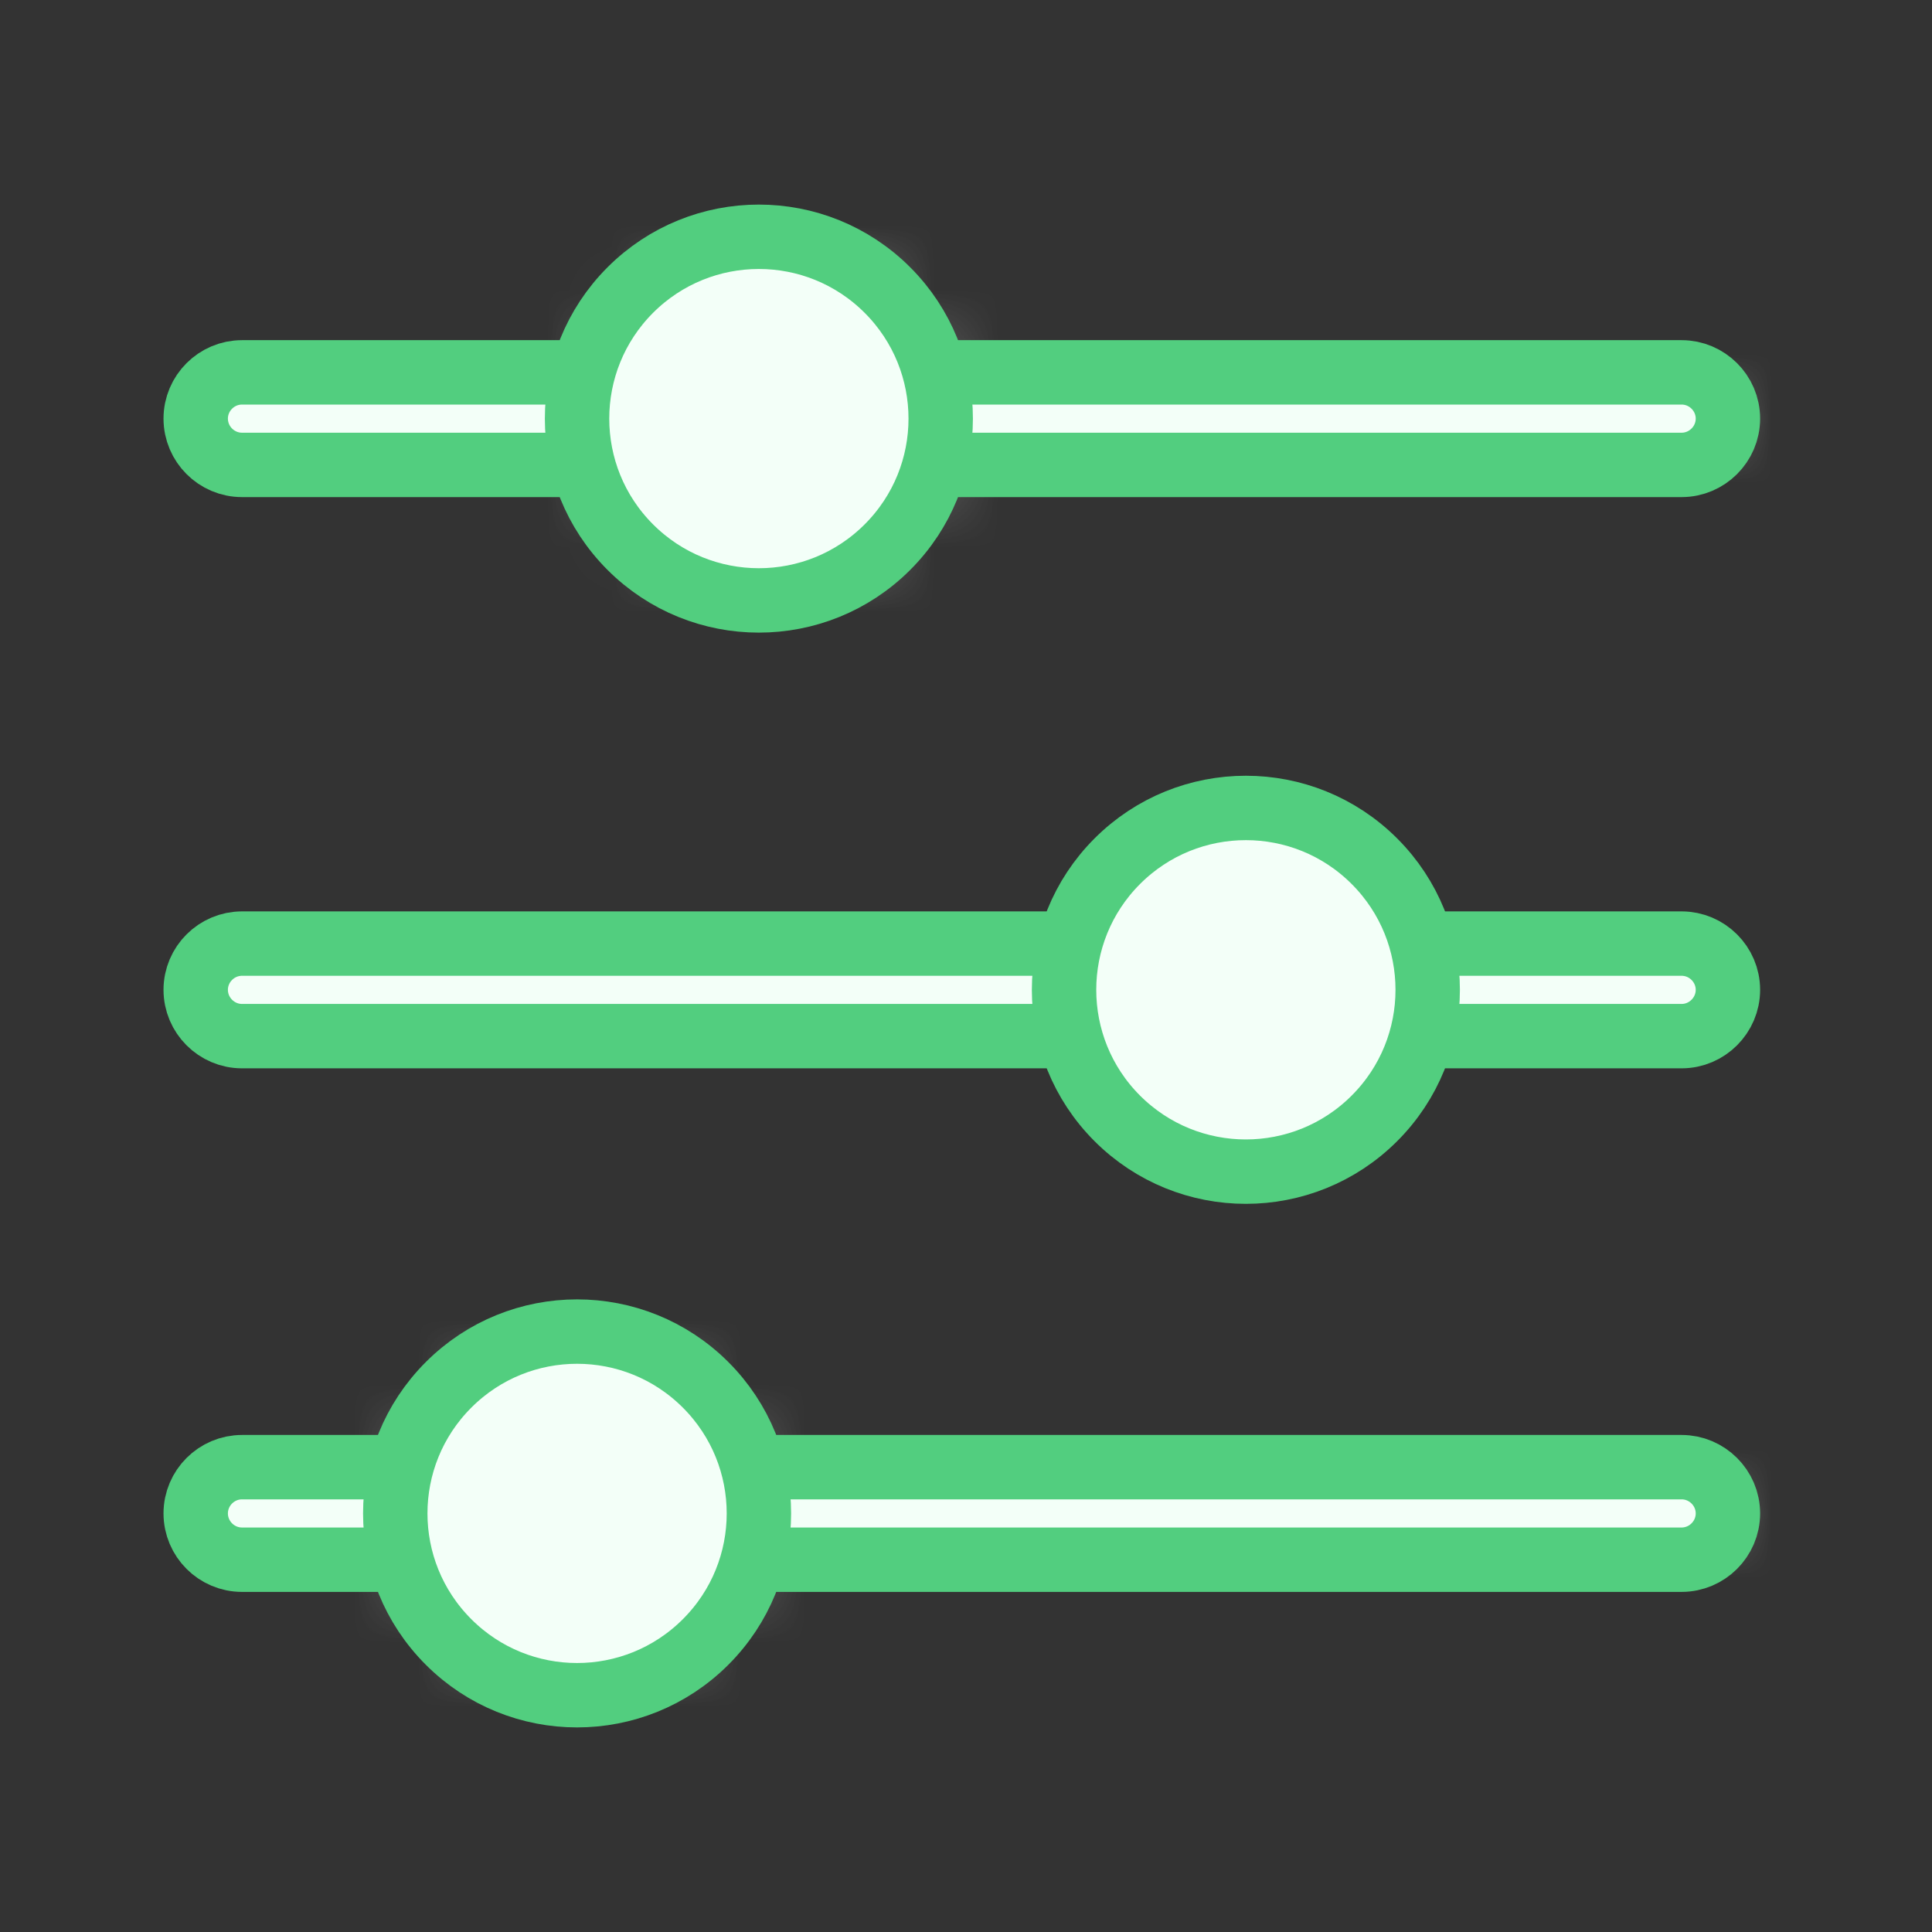
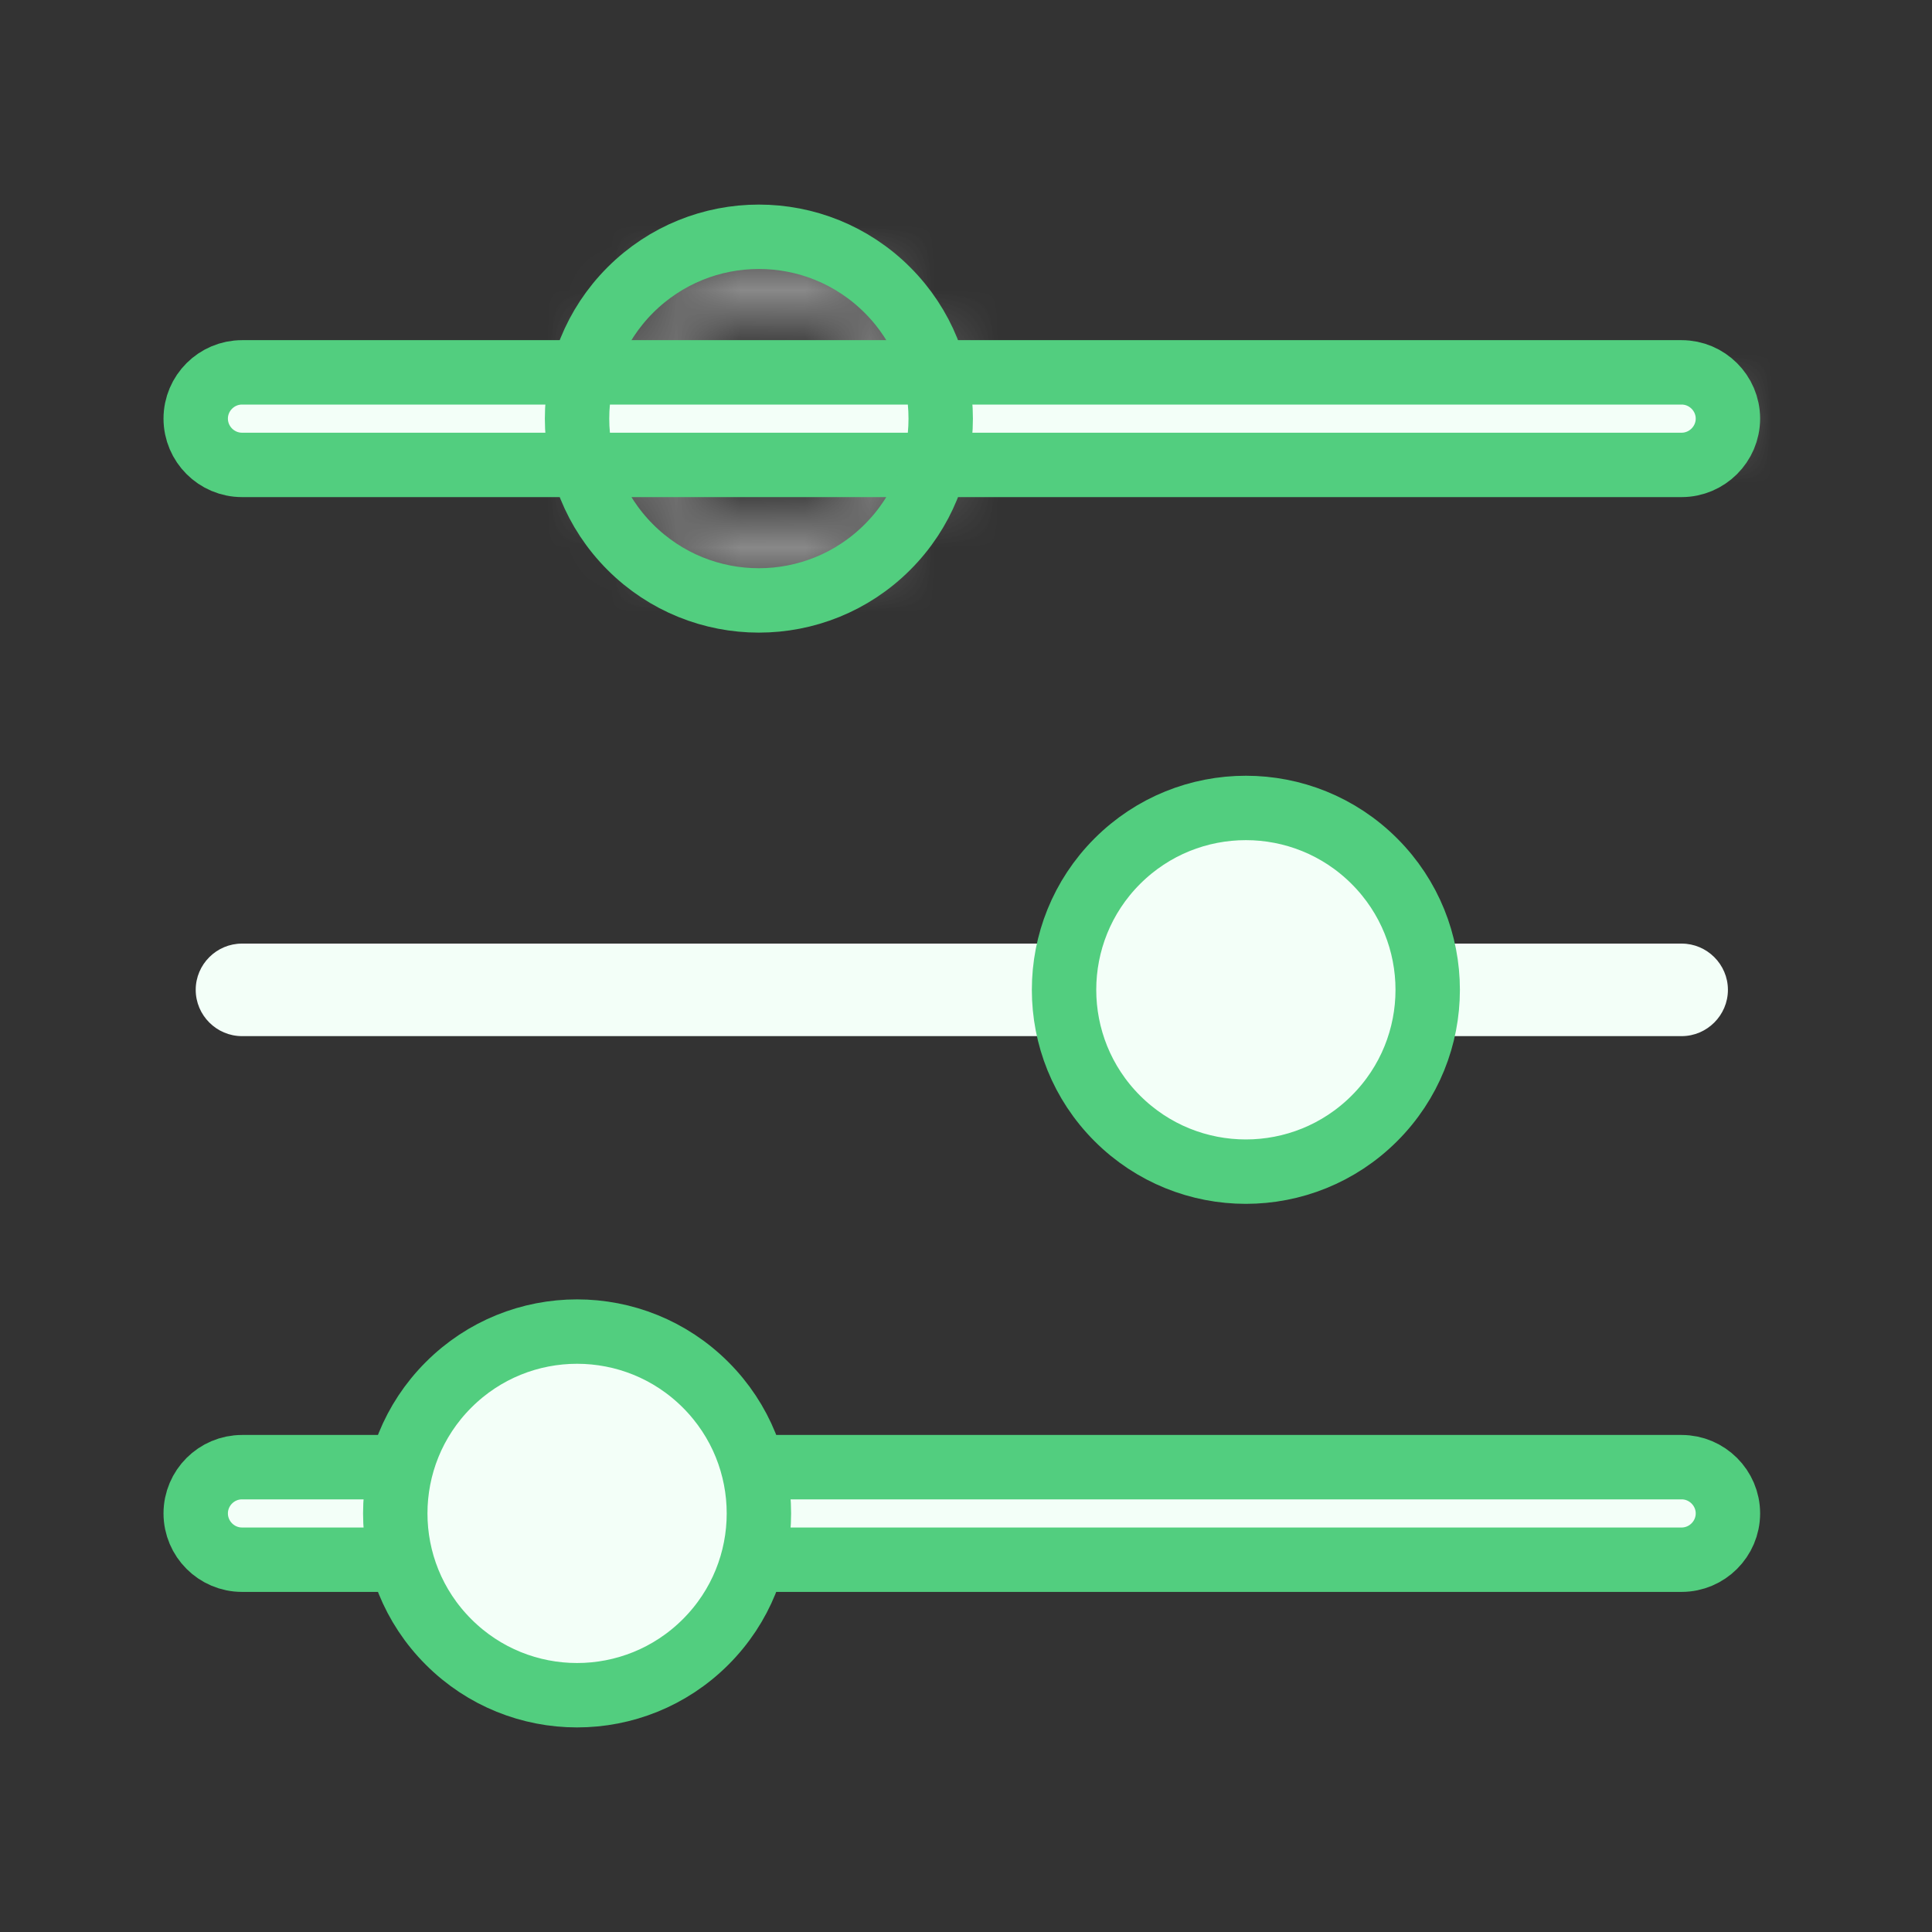
<svg xmlns="http://www.w3.org/2000/svg" width="30" height="30" viewBox="0 0 30 30" fill="none">
  <rect x="0" y="0" width="30" height="30" fill="#333333" stroke="none" />
  <g id="Icons/Submenu/Filters">
    <g id="Filters">
      <g id="Group 3">
        <mask id="mask0" mask-type="alpha" maskUnits="userSpaceOnUse" x="4" y="4" width="23" height="5">
          <path id="Clip 2" fill-rule="evenodd" clip-rule="evenodd" d="M9.318 6.089H4.441C4.197 6.089 4 6.274 4 6.499C4 6.726 4.197 6.911 4.441 6.911H9.318C9.53 8.093 10.628 9 11.958 9C13.288 9 14.386 8.093 14.598 6.911H26.559C26.802 6.911 27 6.726 27 6.499C27 6.274 26.802 6.089 26.559 6.089H14.598C14.386 4.906 13.288 4 11.958 4C10.628 4 9.53 4.906 9.318 6.089ZM10.163 6.499C10.163 5.579 10.969 4.828 11.958 4.828C12.947 4.828 13.754 5.579 13.754 6.499C13.754 7.421 12.947 8.171 11.958 8.171C10.969 8.171 10.163 7.421 10.163 6.499Z" fill="white" />
        </mask>
        <g mask="url(#mask0)">
          <path id="Fill 1" fill-rule="evenodd" clip-rule="evenodd" d="M-1 14H32V-1H-1V14Z" fill="#999999" />
        </g>
      </g>
      <g id="Group 6">
        <mask id="mask1" mask-type="alpha" maskUnits="userSpaceOnUse" x="4" y="21" width="23" height="6">
          <path id="Clip 5" fill-rule="evenodd" clip-rule="evenodd" d="M6.362 23.089H4.441C4.198 23.089 4 23.274 4 23.499C4 23.726 4.198 23.911 4.441 23.911H6.362C6.574 25.094 7.672 26.001 9.003 26.001C10.332 26.001 11.431 25.094 11.642 23.911H26.559C26.802 23.911 27 23.726 27 23.499C27 23.274 26.802 23.089 26.559 23.089H11.642C11.431 21.906 10.332 21 9.003 21C7.672 21 6.574 21.906 6.362 23.089ZM7.207 23.499C7.207 22.579 8.014 21.828 9.003 21.828C9.993 21.828 10.798 22.579 10.798 23.499C10.798 24.422 9.993 25.171 9.003 25.171C8.014 25.171 7.207 24.422 7.207 23.499Z" fill="white" />
        </mask>
        <g mask="url(#mask1)">
-           <path id="Fill 4" fill-rule="evenodd" clip-rule="evenodd" d="M-1 31H32V16H-1V31Z" fill="#999999" />
-         </g>
+           </g>
      </g>
      <g id="Group 31">
        <path id="Fill 7" fill-rule="evenodd" clip-rule="evenodd" d="M26.112 7.219H3.758C3.362 7.219 3.039 6.896 3.039 6.5C3.039 6.105 3.362 5.782 3.758 5.782H26.112C26.507 5.782 26.831 6.105 26.831 6.5C26.831 6.896 26.507 7.219 26.112 7.219Z" fill="#F3FFF8" />
        <path id="Stroke 9" fill-rule="evenodd" clip-rule="evenodd" d="M26.112 7.219H3.758C3.362 7.219 3.039 6.896 3.039 6.5C3.039 6.105 3.362 5.782 3.758 5.782H26.112C26.507 5.782 26.831 6.105 26.831 6.5C26.831 6.896 26.507 7.219 26.112 7.219Z" stroke="#52CE7F" stroke-linecap="round" stroke-linejoin="round" />
        <path id="Fill 11" fill-rule="evenodd" clip-rule="evenodd" d="M26.112 16.089H3.758C3.362 16.089 3.039 15.765 3.039 15.37C3.039 14.975 3.362 14.652 3.758 14.652H26.112C26.507 14.652 26.831 14.975 26.831 15.37C26.831 15.765 26.507 16.089 26.112 16.089Z" fill="#F3FFF8" />
-         <path id="Stroke 13" fill-rule="evenodd" clip-rule="evenodd" d="M26.112 16.089H3.758C3.362 16.089 3.039 15.765 3.039 15.37C3.039 14.975 3.362 14.652 3.758 14.652H26.112C26.507 14.652 26.831 14.975 26.831 15.37C26.831 15.765 26.507 16.089 26.112 16.089Z" stroke="#52CE7F" stroke-linecap="round" stroke-linejoin="round" />
        <path id="Fill 15" fill-rule="evenodd" clip-rule="evenodd" d="M26.112 24.219H3.758C3.362 24.219 3.039 23.896 3.039 23.5C3.039 23.105 3.362 22.782 3.758 22.782H26.112C26.507 22.782 26.831 23.105 26.831 23.5C26.831 23.896 26.507 24.219 26.112 24.219Z" fill="#F3FFF8" />
        <path id="Stroke 17" fill-rule="evenodd" clip-rule="evenodd" d="M26.112 24.219H3.758C3.362 24.219 3.039 23.896 3.039 23.5C3.039 23.105 3.362 22.782 3.758 22.782H26.112C26.507 22.782 26.831 23.105 26.831 23.5C26.831 23.896 26.507 24.219 26.112 24.219Z" stroke="#52CE7F" stroke-linecap="round" stroke-linejoin="round" />
-         <path id="Fill 19" fill-rule="evenodd" clip-rule="evenodd" d="M13.78 4.504C14.883 5.607 14.883 7.394 13.78 8.496C12.677 9.599 10.89 9.599 9.787 8.496C8.685 7.394 8.685 5.607 9.787 4.504C10.89 3.401 12.677 3.401 13.78 4.504Z" fill="#F3FFF8" />
        <path id="Stroke 21" fill-rule="evenodd" clip-rule="evenodd" d="M13.78 4.504C14.883 5.607 14.883 7.394 13.78 8.496C12.677 9.599 10.89 9.599 9.787 8.496C8.685 7.394 8.685 5.607 9.787 4.504C10.89 3.401 12.677 3.401 13.78 4.504Z" stroke="#52CE7F" stroke-linecap="round" stroke-linejoin="round" />
        <path id="Fill 23" fill-rule="evenodd" clip-rule="evenodd" d="M21.342 13.373C22.445 14.476 22.445 16.264 21.342 17.366C20.239 18.469 18.452 18.469 17.349 17.366C16.247 16.264 16.247 14.476 17.349 13.373C18.452 12.27 20.239 12.27 21.342 13.373Z" fill="#F3FFF8" />
        <path id="Stroke 25" fill-rule="evenodd" clip-rule="evenodd" d="M21.342 13.373C22.445 14.476 22.445 16.264 21.342 17.366C20.239 18.469 18.452 18.469 17.349 17.366C16.247 16.264 16.247 14.476 17.349 13.373C18.452 12.27 20.239 12.27 21.342 13.373Z" stroke="#52CE7F" stroke-linecap="round" stroke-linejoin="round" />
        <path id="Fill 27" fill-rule="evenodd" clip-rule="evenodd" d="M10.957 21.504C12.06 22.607 12.06 24.394 10.957 25.496C9.854 26.599 8.067 26.599 6.965 25.496C5.862 24.394 5.862 22.607 6.965 21.504C8.067 20.401 9.854 20.401 10.957 21.504Z" fill="#F3FFF8" />
        <path id="Stroke 29" fill-rule="evenodd" clip-rule="evenodd" d="M10.957 21.504C12.06 22.607 12.06 24.394 10.957 25.496C9.854 26.599 8.067 26.599 6.965 25.496C5.862 24.394 5.862 22.607 6.965 21.504C8.067 20.401 9.854 20.401 10.957 21.504Z" stroke="#52CE7F" stroke-linecap="round" stroke-linejoin="round" />
      </g>
    </g>
  </g>
</svg>